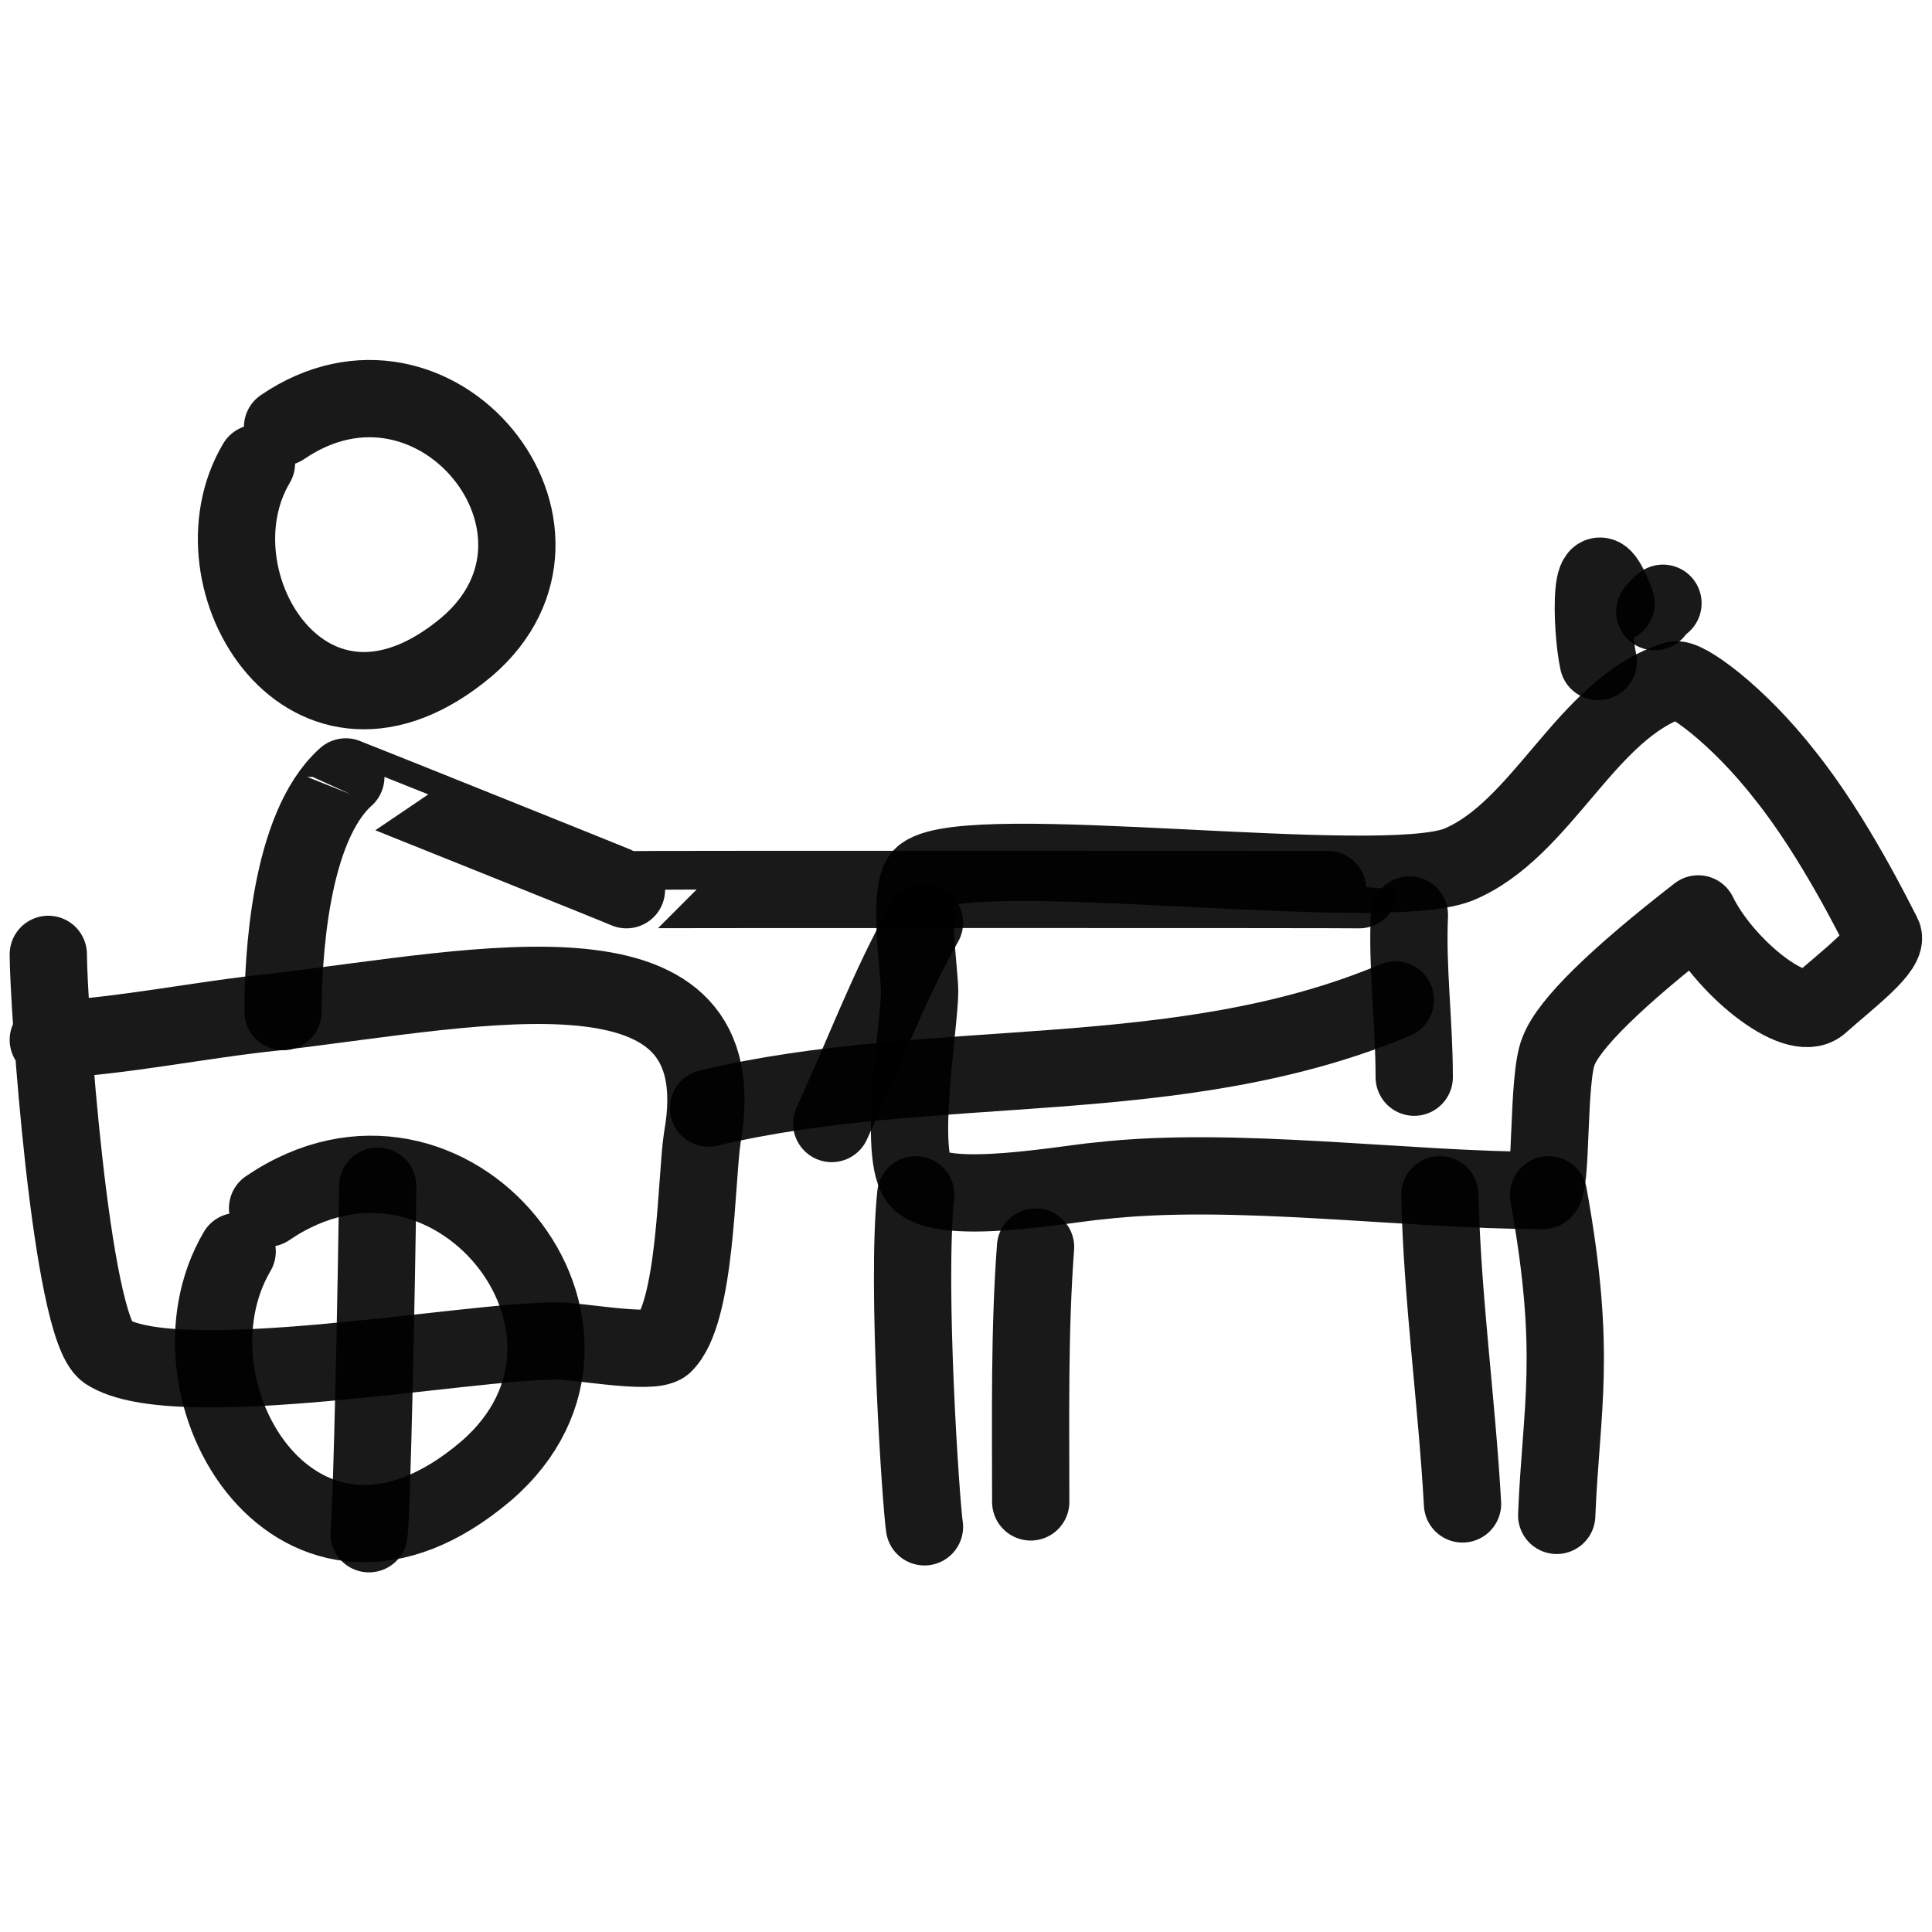
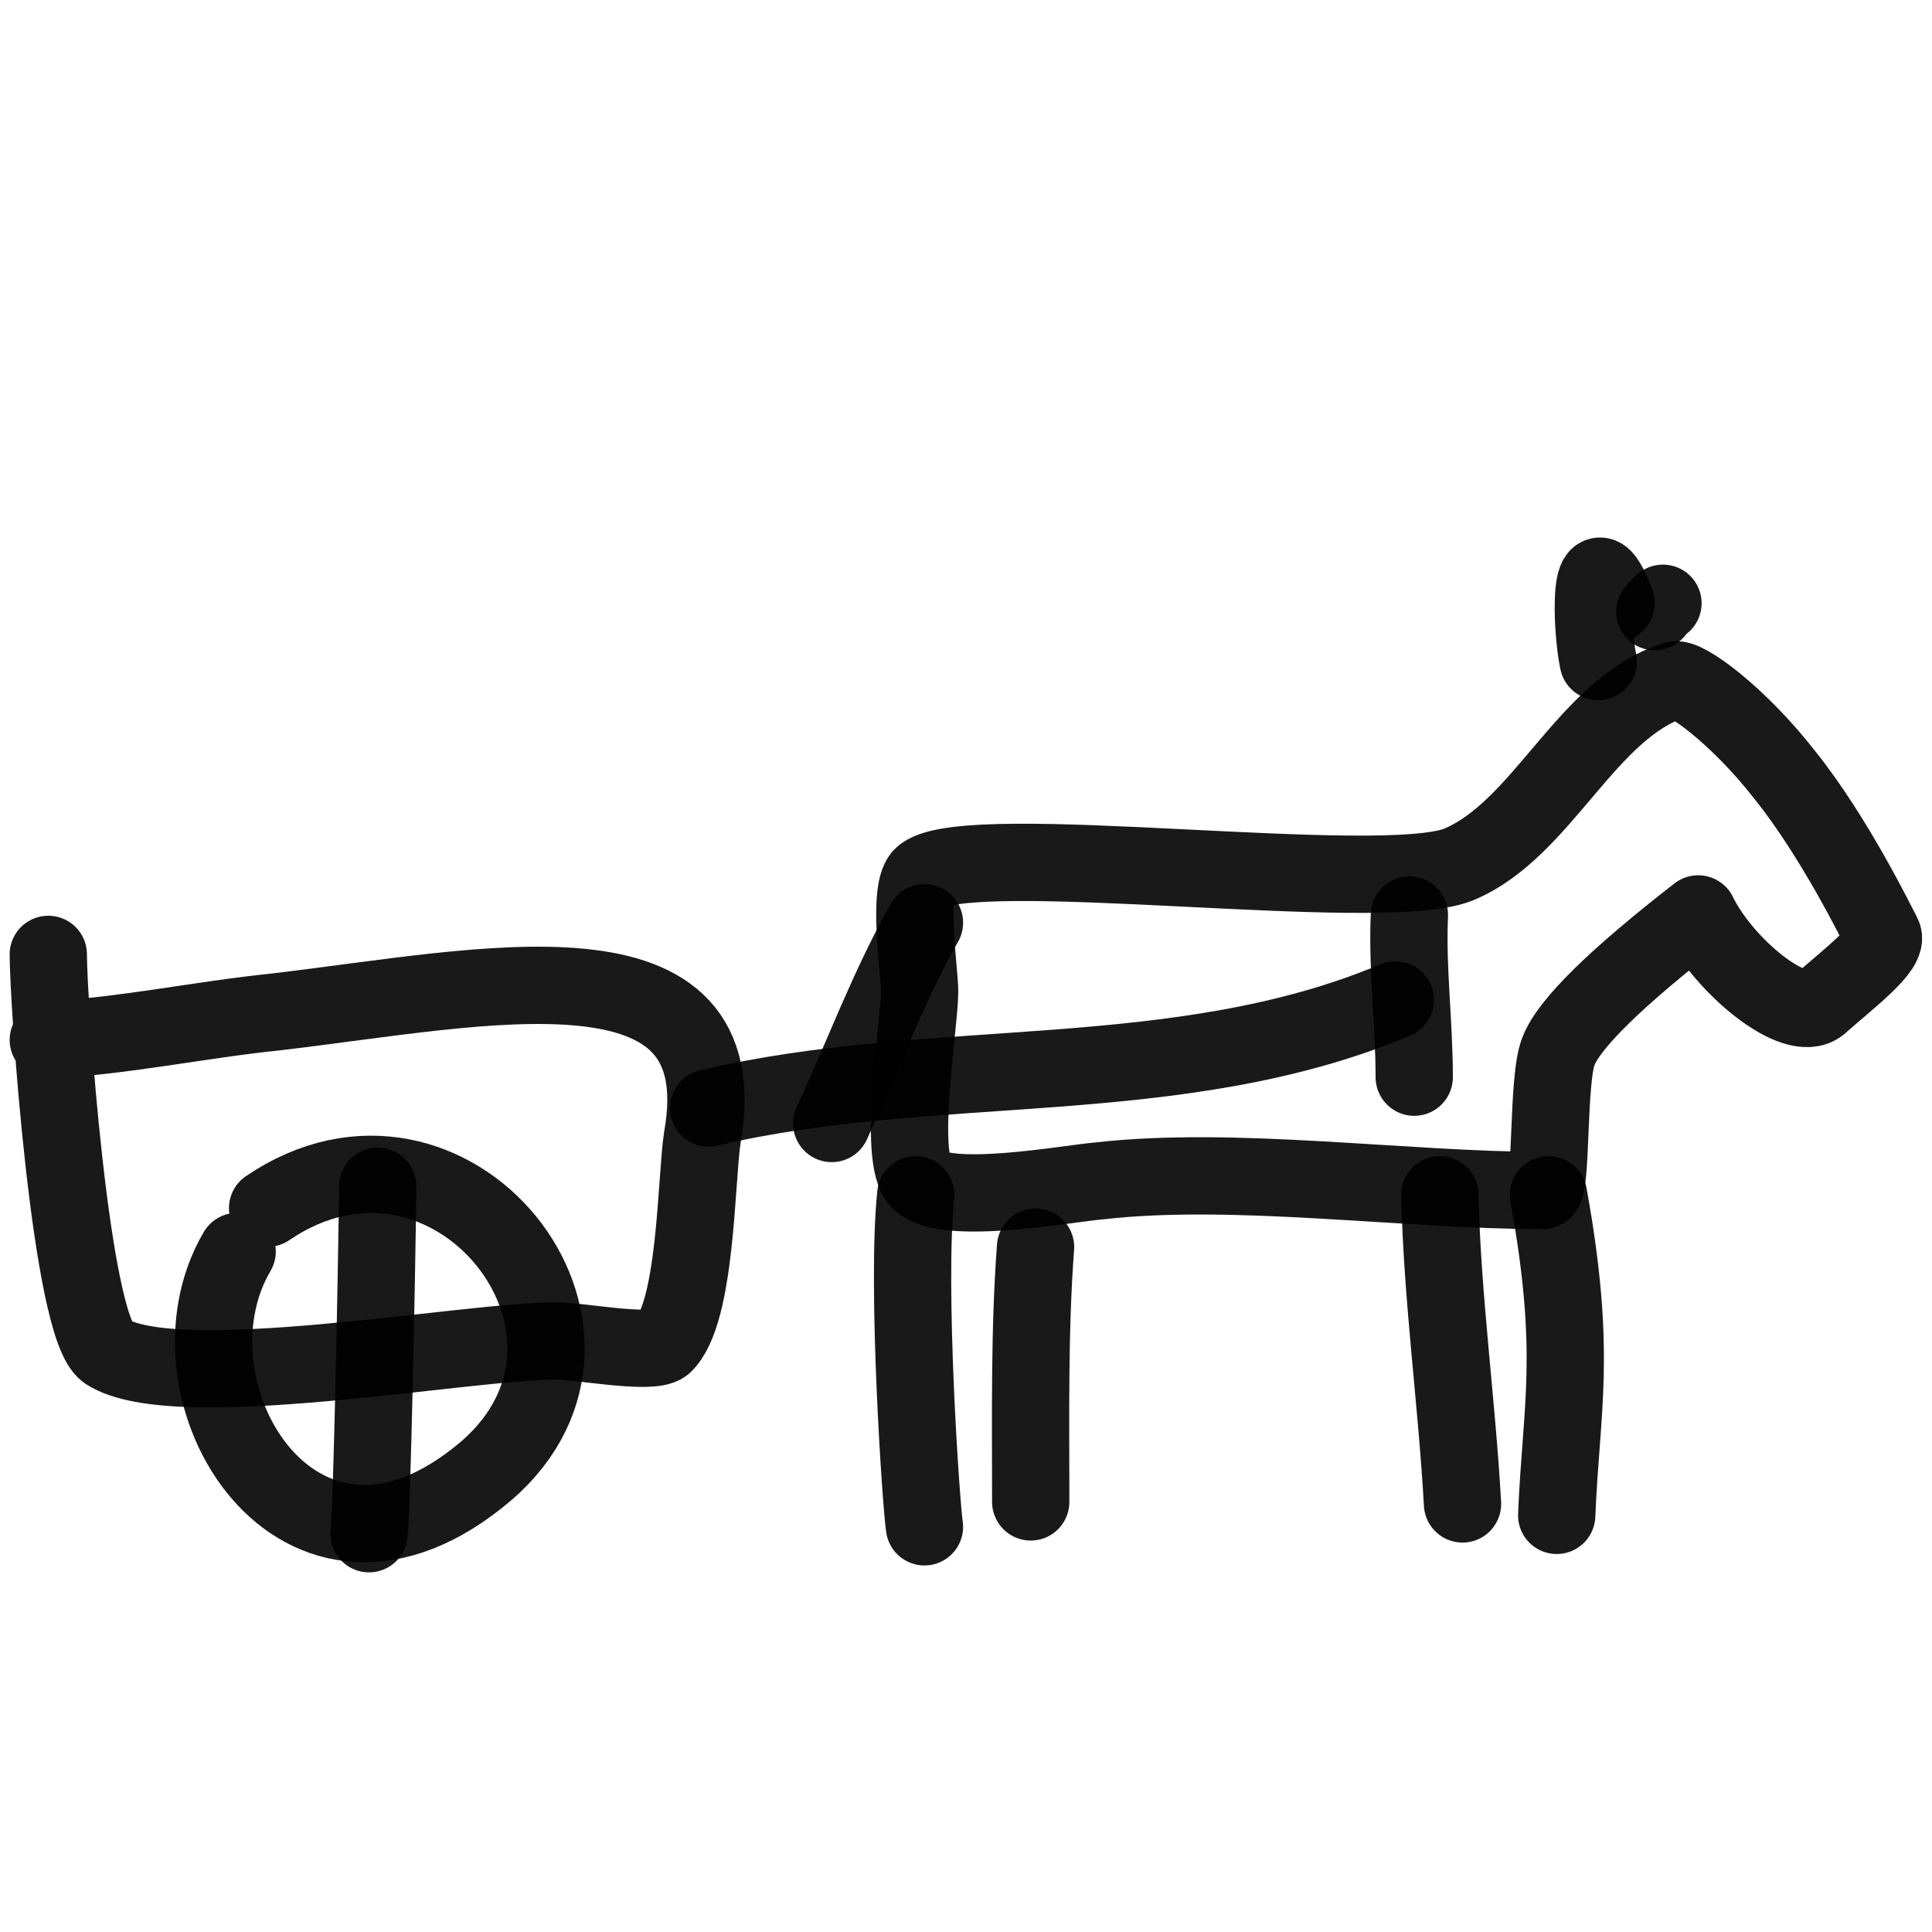
<svg xmlns="http://www.w3.org/2000/svg" version="1.1" width="100%" height="100%" id="svgWorkerArea" viewBox="0 0 400 400" style="background: white;">
  <defs id="defsdoc">
    <pattern id="patternBool" x="0" y="0" width="10" height="10" patternUnits="userSpaceOnUse" patternTransform="rotate(35)">
      <circle cx="5" cy="5" r="4" style="stroke: none;fill: #ff000070;" />
    </pattern>
  </defs>
  <g id="fileImp-147070043" class="cosito">
    <path id="pathImp-57166680" clip-rule="evenodd" fill="none" fill-rule="evenodd" stroke="#000000" stroke-linecap="round" stroke-linejoin="round" stroke-opacity="0.9" stroke-width="16" class="grouped" d="M351.6 189.215C356.8 199.916 371.6 212.116 376.7 207.969 382.7 202.616 391.2 196.316 389.8 193.58 388.4 190.916 379.8 173.316 369.7 160.677 359.8 147.916 348.6 139.916 346.7 140.817 328.4 146.616 319.4 171.816 301.9 179.026 285.6 185.416 201.2 173.616 191.2 181.171 187.7 183.616 190.4 201.116 190.4 205.268 190.4 212.016 185.7 239.616 190.4 244.491 195.7 249.816 221.1 245.016 227.6 244.491 255.3 241.316 290.6 246.416 319.4 246.491 321.4 246.416 320.3 223.116 322.7 217.562 324.9 211.916 334.6 202.416 351.6 189.215 351.6 189.116 351.6 189.116 351.6 189.215" />
    <path id="pathImp-415339432" fill="none" stroke="#000000" stroke-linecap="round" stroke-linejoin="round" stroke-opacity="0.9" stroke-width="16" class="grouped" d="M189.6 247.371C187.6 266.316 190.7 311.616 191.4 316.111" />
    <path id="pathImp-932301108" fill="none" stroke="#000000" stroke-linecap="round" stroke-linejoin="round" stroke-opacity="0.9" stroke-width="16" class="grouped" d="M214.4 258.192C213.1 275.516 213.4 293.316 213.4 310.954" />
-     <path id="pathImp-711607956" fill="none" stroke="#000000" stroke-linecap="round" stroke-linejoin="round" stroke-opacity="0.9" stroke-width="16" class="grouped" d="M58.6 209.445C58.6 198.616 59.9 171.316 71.6 160.852 71.6 160.816 129.7 184.116 129.7 184.204 129.7 184.116 281.4 184.116 281.4 184.204" />
    <path id="pathImp-541333534" fill="none" stroke="#000000" stroke-linecap="round" stroke-linejoin="round" stroke-opacity="0.9" stroke-width="16" class="grouped" d="M298.1 247.371C298.6 268.916 301.6 290.016 302.8 311.37" />
    <path id="pathImp-350892710" fill="none" stroke="#000000" stroke-linecap="round" stroke-linejoin="round" stroke-opacity="0.9" stroke-width="16" class="grouped" d="M320.6 247.371C326.6 280.516 323.2 291.416 322.3 313.741" />
    <path id="pathImp-936911730" fill="none" stroke="#000000" stroke-linecap="round" stroke-linejoin="round" stroke-opacity="0.9" stroke-width="16" class="grouped" d="M291.8 189.441C291.3 200.616 292.8 211.616 292.8 223.018" />
    <path id="pathImp-793689155" fill="none" stroke="#000000" stroke-linecap="round" stroke-linejoin="round" stroke-opacity="0.9" stroke-width="16" class="grouped" d="M334.6 124.905C328.8 109.416 329.4 130.116 330.9 136.958" />
    <path id="pathImp-29775602" fill="none" stroke="#000000" stroke-linecap="round" stroke-linejoin="round" stroke-opacity="0.9" stroke-width="16" class="grouped" d="M10 215.3C25.6 214.516 41.4 211.116 57.2 209.499 100.4 204.416 153.1 192.316 145.4 235.597 144.1 244.016 144.2 272.016 137.4 278.37 134.7 280.516 119.2 277.516 115.2 277.645 96.9 277.516 36.2 289.016 22.1 279.822 14.6 274.616 10 207.616 10 197.593" />
    <path id="pathImp-501243269" fill="none" stroke="#000000" stroke-linecap="round" stroke-linejoin="round" stroke-opacity="0.9" stroke-width="16" class="grouped" d="M55.4 250.145C93.2 224.416 134.1 275.616 100.7 304.498 62 337.516 32.1 288.016 49.1 259.105" />
-     <path id="pathImp-680824060" fill="none" stroke="#000000" stroke-linecap="round" stroke-linejoin="round" stroke-opacity="0.9" stroke-width="16" class="grouped" d="M58.5 88.419C90.2 66.816 124.7 109.816 96.7 133.861 64 161.416 38.7 120.116 53.1 95.909" />
    <path id="pathImp-327831923" fill="none" stroke="#000000" stroke-linecap="round" stroke-linejoin="round" stroke-opacity="0.9" stroke-width="16" class="grouped" d="M78.2 245.593C78 264.016 77 313.116 76.4 317.542" />
    <path id="pathImp-360180572" fill="none" stroke="#000000" stroke-linecap="round" stroke-linejoin="round" stroke-opacity="0.9" stroke-width="16" class="grouped" d="M288.9 207.028C243.8 226.016 193.4 218.316 146.7 229.412" />
    <path id="pathImp-996293537" fill="none" stroke="#000000" stroke-linecap="round" stroke-linejoin="round" stroke-opacity="0.9" stroke-width="16" class="grouped" d="M191.4 191.04C183.9 204.316 178.7 218.516 172.2 232.61" />
    <path id="pathImp-169975106" fill="none" stroke="#000000" stroke-linecap="round" stroke-linejoin="round" stroke-opacity="0.9" stroke-width="16" class="grouped" d="M344.3 124.899C343.7 125.316 343.2 125.916 342.6 126.631" />
  </g>
</svg>